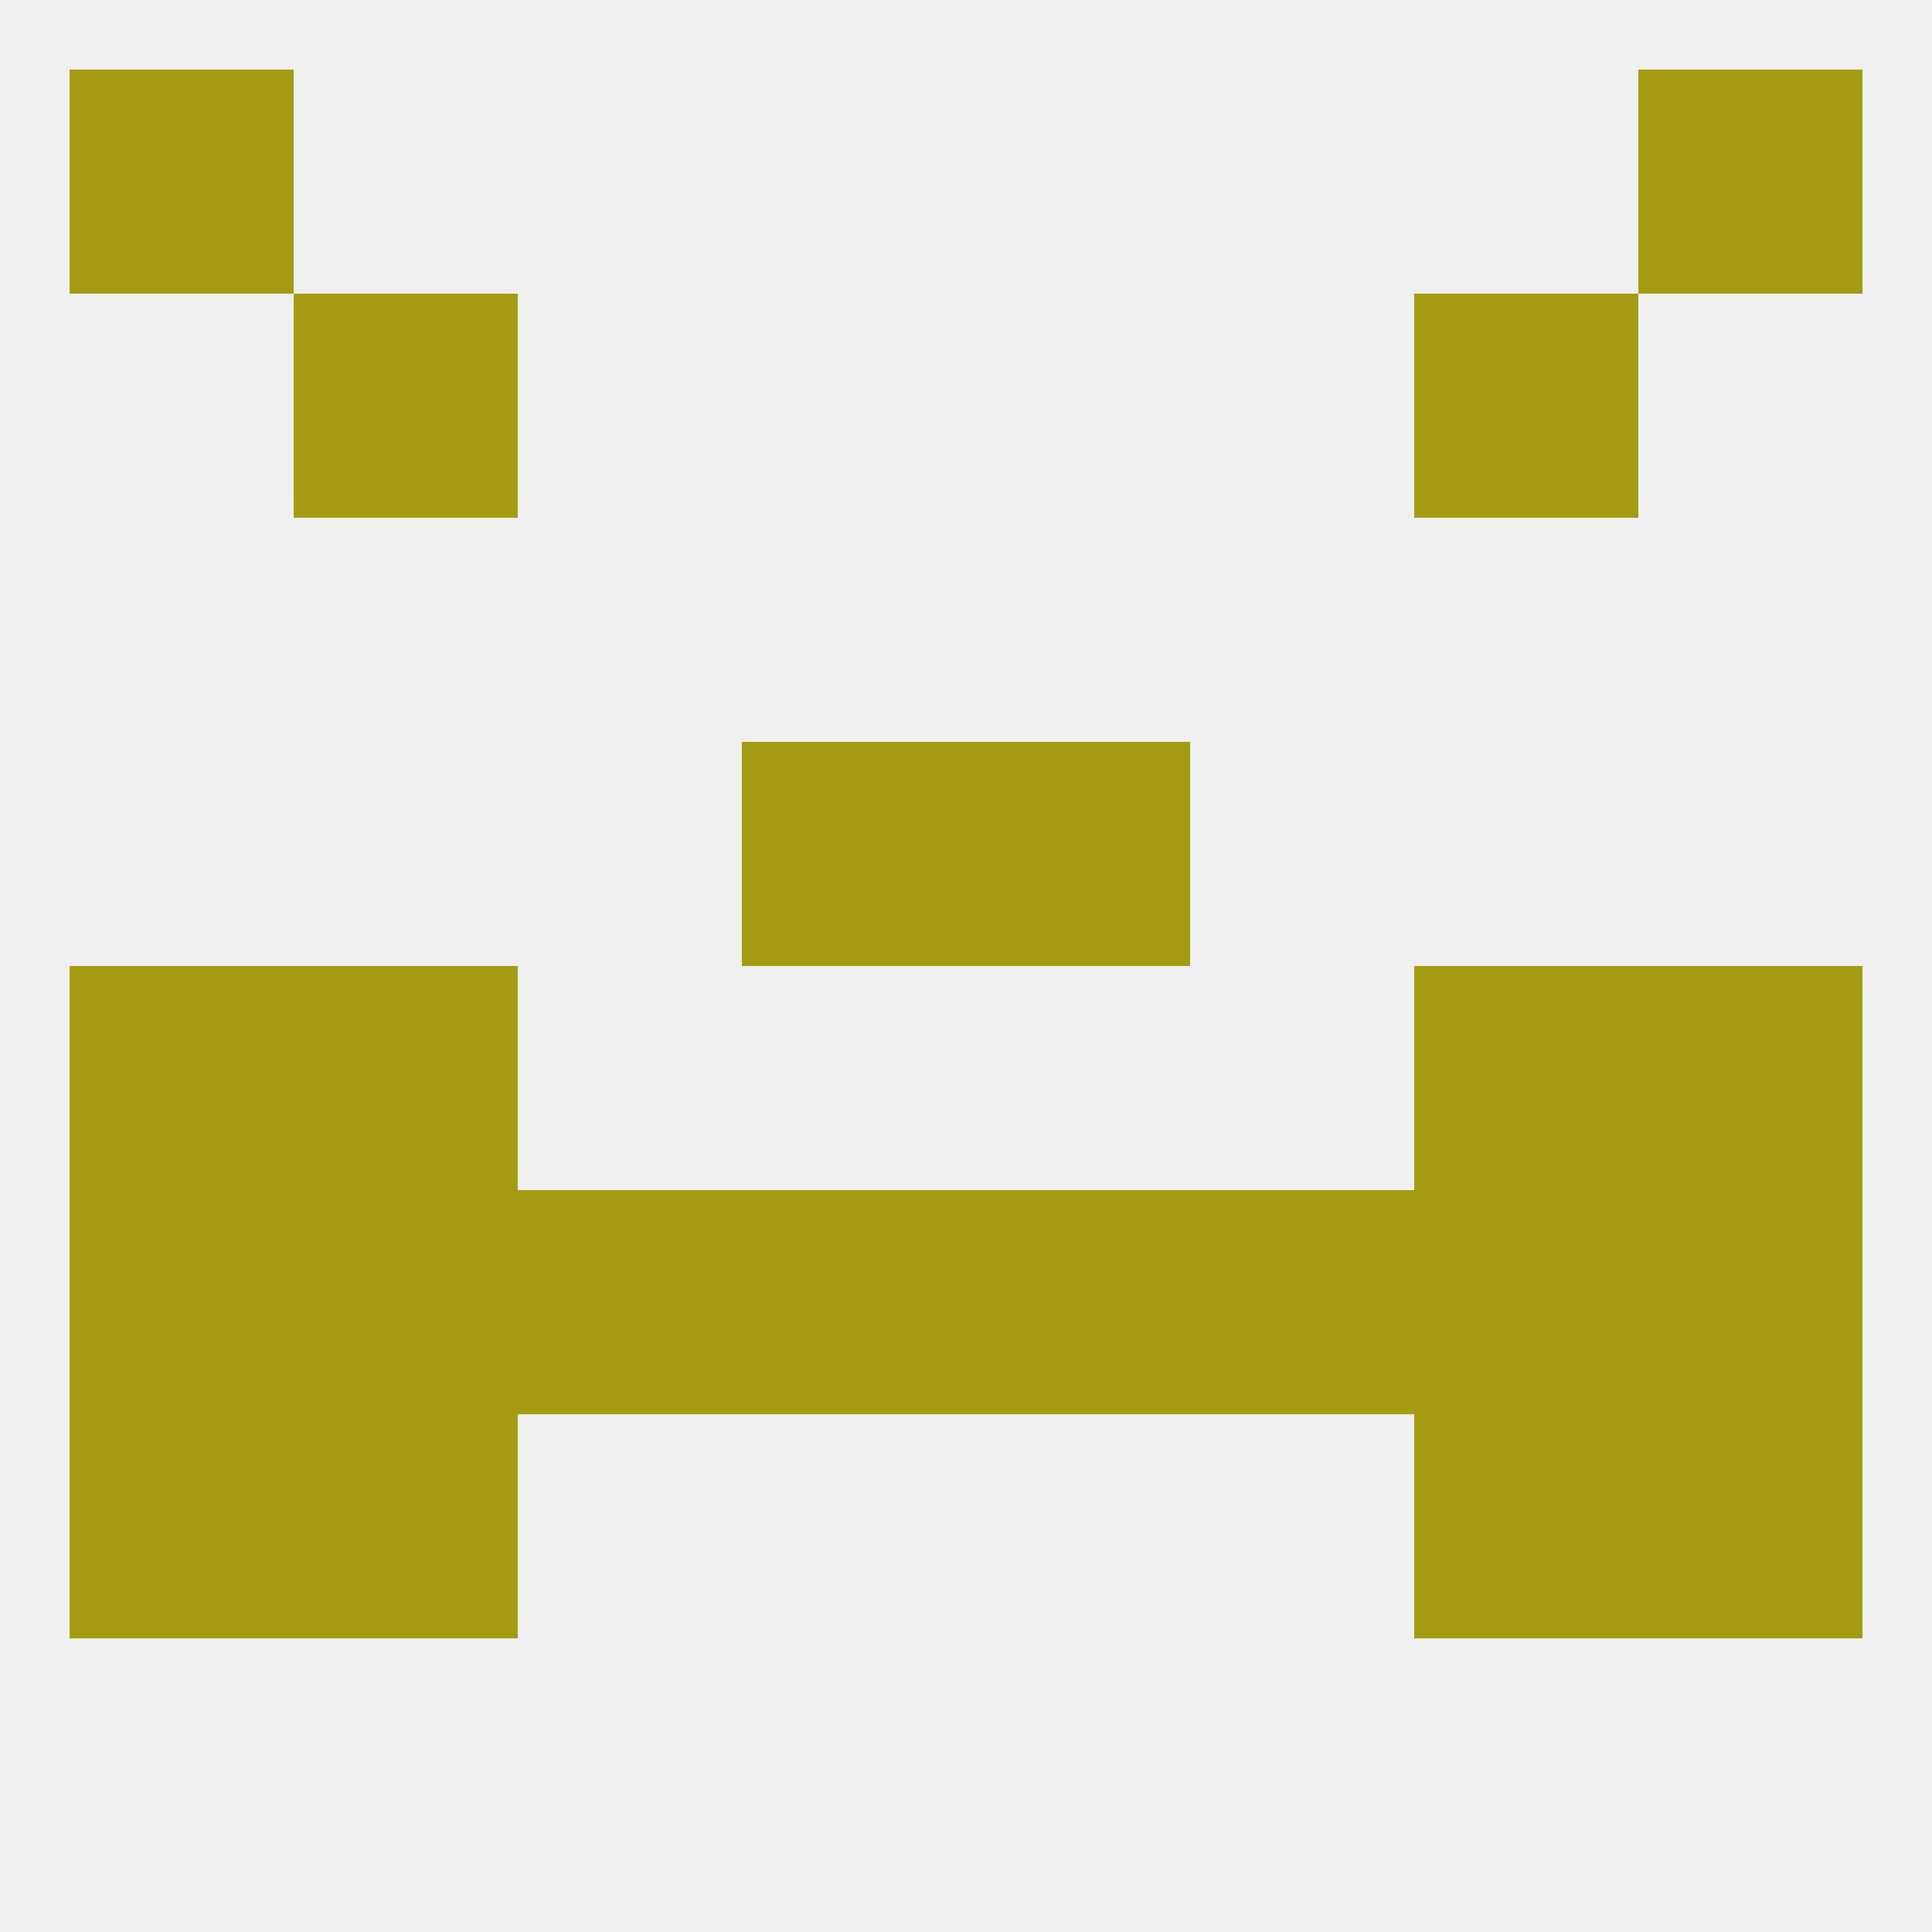
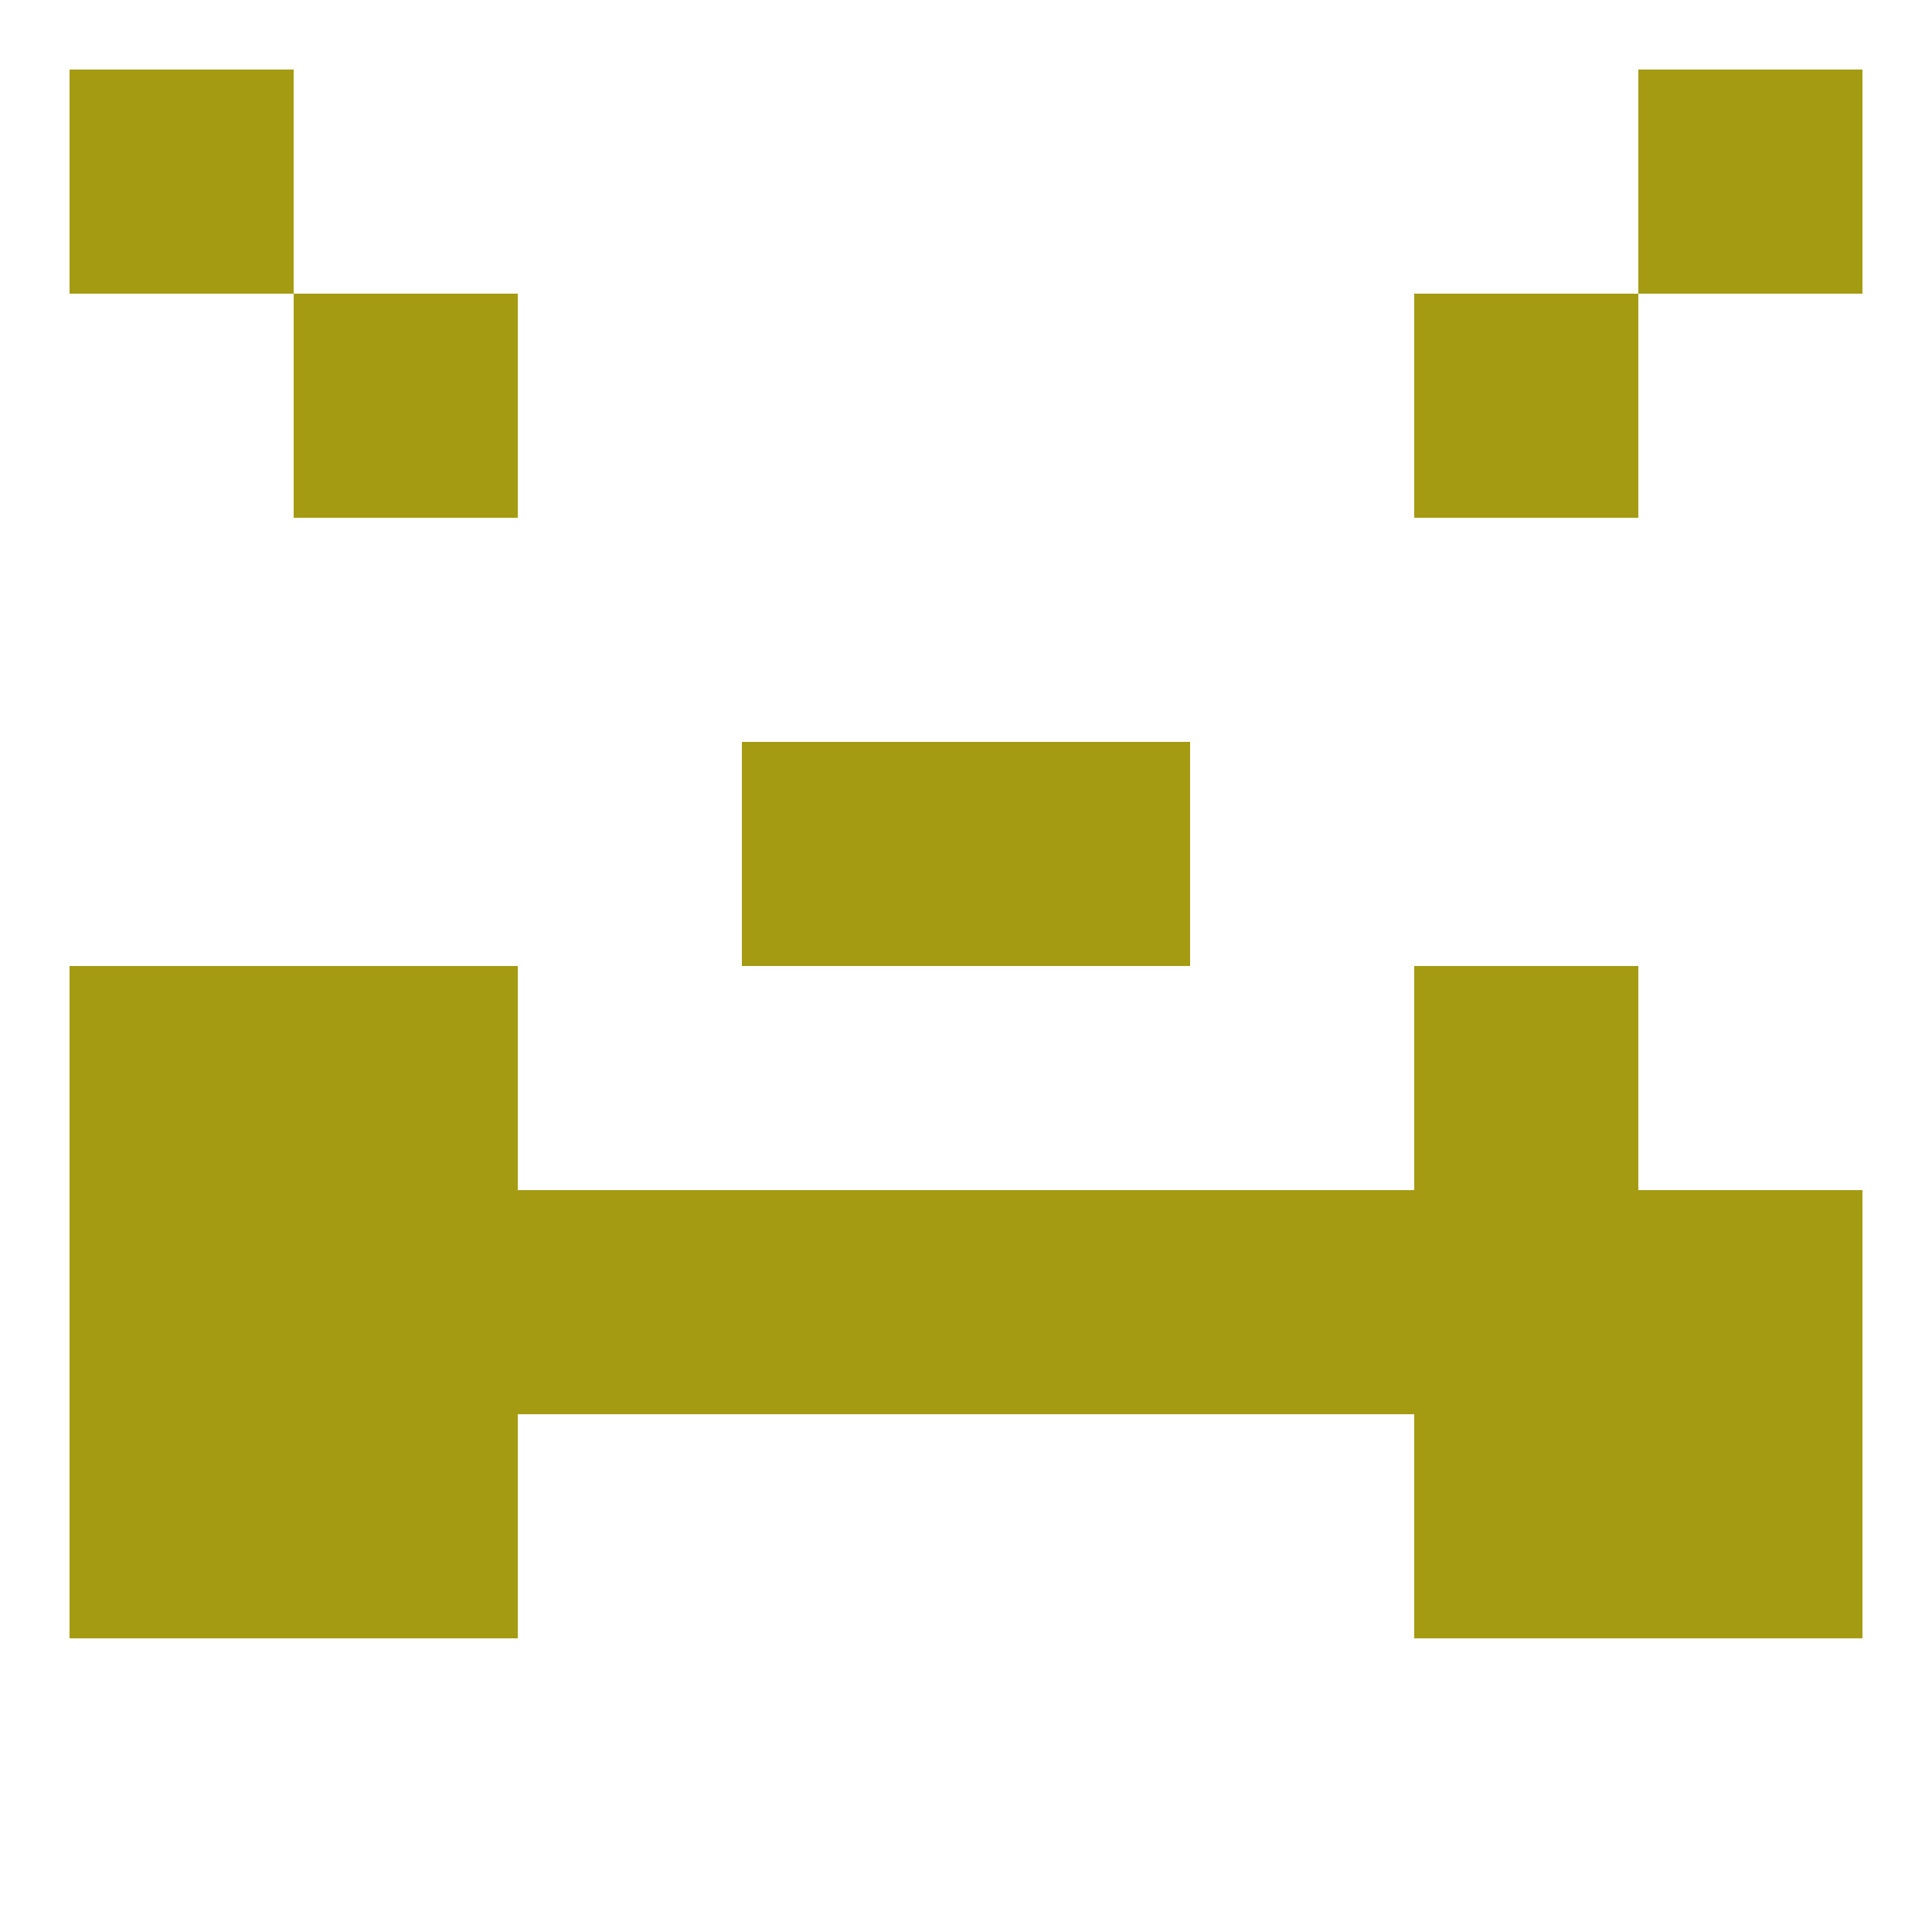
<svg xmlns="http://www.w3.org/2000/svg" version="1.1" baseprofile="full" width="250" height="250" viewBox="0 0 250 250">
-   <rect width="100%" height="100%" fill="rgba(240,240,240,255)" />
  <rect x="9" y="125" width="29" height="29" fill="rgba(165,155,18,255)" />
-   <rect x="212" y="125" width="29" height="29" fill="rgba(165,155,18,255)" />
  <rect x="38" y="125" width="29" height="29" fill="rgba(165,155,18,255)" />
  <rect x="183" y="125" width="29" height="29" fill="rgba(165,155,18,255)" />
  <rect x="125" y="154" width="29" height="29" fill="rgba(165,155,18,255)" />
  <rect x="9" y="154" width="29" height="29" fill="rgba(165,155,18,255)" />
  <rect x="212" y="154" width="29" height="29" fill="rgba(165,155,18,255)" />
  <rect x="67" y="154" width="29" height="29" fill="rgba(165,155,18,255)" />
  <rect x="96" y="154" width="29" height="29" fill="rgba(165,155,18,255)" />
  <rect x="38" y="154" width="29" height="29" fill="rgba(165,155,18,255)" />
  <rect x="183" y="154" width="29" height="29" fill="rgba(165,155,18,255)" />
  <rect x="154" y="154" width="29" height="29" fill="rgba(165,155,18,255)" />
  <rect x="38" y="183" width="29" height="29" fill="rgba(165,155,18,255)" />
  <rect x="183" y="183" width="29" height="29" fill="rgba(165,155,18,255)" />
  <rect x="9" y="183" width="29" height="29" fill="rgba(165,155,18,255)" />
  <rect x="212" y="183" width="29" height="29" fill="rgba(165,155,18,255)" />
  <rect x="96" y="96" width="29" height="29" fill="rgba(165,155,18,255)" />
  <rect x="125" y="96" width="29" height="29" fill="rgba(165,155,18,255)" />
  <rect x="9" y="9" width="29" height="29" fill="rgba(165,155,18,255)" />
  <rect x="212" y="9" width="29" height="29" fill="rgba(165,155,18,255)" />
  <rect x="38" y="38" width="29" height="29" fill="rgba(165,155,18,255)" />
  <rect x="183" y="38" width="29" height="29" fill="rgba(165,155,18,255)" />
</svg>